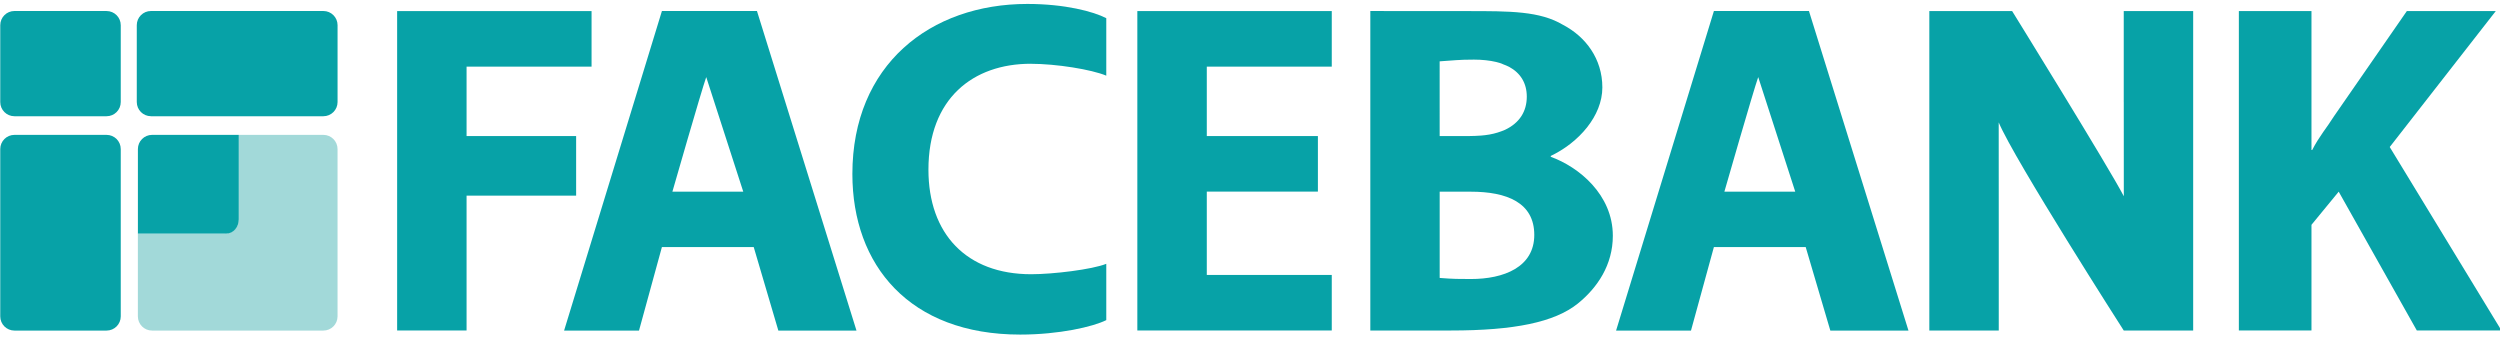
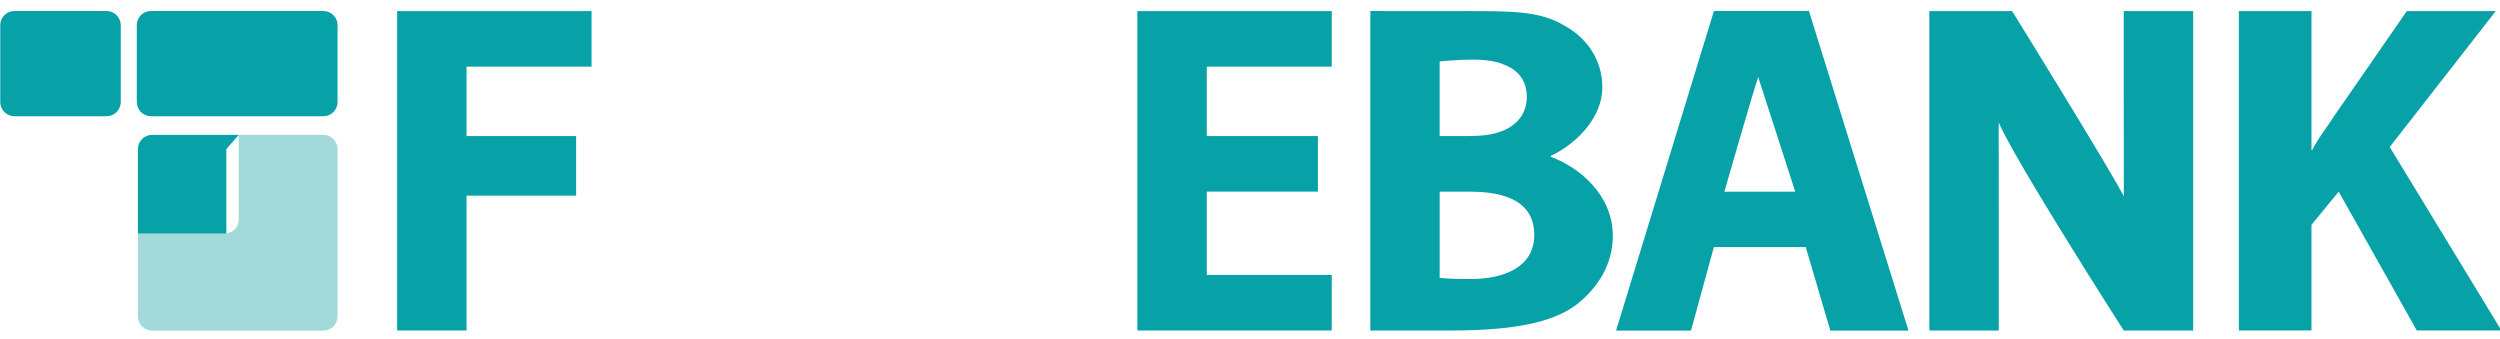
<svg xmlns="http://www.w3.org/2000/svg" id="Layer_2" viewBox="0 0 1090.68 147.68">
  <defs>
    <style>.cls-1{fill:none;}.cls-2{clip-path:url(#clippath);}.cls-3{fill:#07a2a7;}.cls-4{fill:#a2d9d9;}</style>
    <clipPath id="clippath">
      <rect class="cls-1" width="1090.68" height="147.68" />
    </clipPath>
  </defs>
  <g id="Capa_1">
    <g class="cls-2">
      <path class="cls-4" d="m97.97,101.9h-37.82v36.13c0,3.42,2.77,6.19,6.19,6.19h74.73c3.42,0,6.19-2.77,6.19-6.19v-73c0-3.42-2.77-6.19-6.19-6.19h-36.91v36.87c0,3.42-2.77,6.19-6.19,6.19" />
-       <path class="cls-3" d="m46.49,58.84H6.3c-3.42,0-6.19,2.77-6.19,6.19v73c0,3.42,2.77,6.19,6.19,6.19h40.19c3.42,0,6.19-2.77,6.19-6.19v-73c0-3.42-2.77-6.19-6.19-6.19" />
-       <path class="cls-3" d="m104.17,58.84h-37.82c-3.42,0-6.19,2.77-6.19,6.19v36.87h38.58c3,0,5.43-2.77,5.43-6.19v-36.87Z" />
+       <path class="cls-3" d="m104.17,58.84h-37.82c-3.42,0-6.19,2.77-6.19,6.19v36.87h38.58v-36.87Z" />
      <path class="cls-3" d="m65.86,50.71h75.22c3.42,0,6.19-2.77,6.19-6.19V10.99c0-3.42-2.77-6.19-6.19-6.19h-75.22c-3.42,0-6.19,2.77-6.19,6.19v33.52c0,3.42,2.77,6.19,6.19,6.19" />
      <path class="cls-3" d="m46.49,4.8H6.3C2.89,4.8.11,7.57.11,11v33.52c0,3.42,2.77,6.19,6.19,6.19h40.19c3.42,0,6.19-2.77,6.19-6.19V11c0-3.42-2.77-6.19-6.19-6.19" />
      <polygon class="cls-3" points="251.35 59.36 203.55 59.36 203.55 29.07 258.08 29.07 258.08 4.84 173.26 4.84 173.26 144.18 203.55 144.18 203.55 85.35 251.35 85.35 251.35 59.36" />
-       <path class="cls-3" d="m330.24,4.8h-41.46l-42.68,139.42h32.68l9.99-36.42h40.06l10.74,36.42h34.09L330.24,4.8Zm-36.89,78.81s12.61-43.91,14.76-49.98l16.15,49.98h-30.91Z" />
      <path class="cls-3" d="m789.19,4.8h-41.46l-42.68,139.42h32.68l9.99-36.42h40.06l10.74,36.42h34.09L789.19,4.8Zm-36.89,78.81s12.61-43.91,14.76-49.98l16.15,49.98h-30.91Z" />
-       <path class="cls-3" d="m449.66,27.83c11.19,0,26.54,2.48,32.98,5.18V7.93c-5.6-2.9-18.04-6.21-34.44-6.21-42.31,0-76.33,26.53-76.33,74.19,0,39.8,24.9,70.06,73.22,70.06,17,0,31.74-3.41,37.55-6.31v-24.56c-6.23,2.49-23.23,4.54-32.78,4.54-28.21,0-44.81-17.61-44.81-45.61,0-31.09,19.5-46.21,44.61-46.21" />
      <polygon class="cls-3" points="526.49 83.59 574.96 83.59 574.96 59.36 526.49 59.36 526.49 29.07 581.01 29.07 581.01 4.83 496.19 4.83 496.19 144.18 581.01 144.18 581.01 119.95 526.49 119.95 526.49 83.59" />
      <path class="cls-3" d="m676.55,68.4v-.37c12.14-5.79,22.51-17.37,22.51-29.88s-7.29-22.13-17.09-27.27c-10.18-6.07-22.97-6.04-42.3-6.04-15.78,0-41.84-.03-41.84-.03v139.38h35.11c27.73,0,45.2-3.6,55.37-11.72,8.68-7,15.32-16.99,15.32-29.6,0-18.02-14.94-30.07-27.08-34.46m-48.46-41.65c6.07-.37,8.03-.75,14.94-.75,3.64,0,6.91.37,9.71,1.03,1.12.28,2.15.56,3.08,1.03.93.28,1.77.75,2.61,1.12,4.95,2.71,7.66,7.1,7.66,12.98,0,6.44-3.17,11.49-9.52,14.48-1.96.84-4.2,1.59-6.82,2.05-1.12.18-2.43.37-3.73.46h-.19c-1.49.1-2.99.19-4.58.19h-13.17V26.75Zm13.63,94.97c-5.32,0-7.56,0-13.63-.47v-37.63h13.54c15.78,0,27.73,4.76,27.73,18.86s-13.35,19.24-27.64,19.24" />
      <path class="cls-3" d="m926.54,44.61c0,21.14.02,41.01.02,41.01-6.23-12.12-48.72-80.78-48.72-80.78h-36.13v139.35h30.29v-42.57c0-22.8-.02-48.22-.02-48.22,6.87,16.38,54.55,90.79,54.55,90.79h30.29V4.83h-30.29v39.77Z" />
      <path class="cls-3" d="m1042.57,64.14l46.26-59.3h-38.8l-31.74,45.83c-3.1,4.98-6.43,8.7-9.54,14.76h-.32V4.83h-31.68v139.35h31.68v-46.1l11.88-14.46,34.08,60.56h36.92l-48.74-80.04Z" />
    </g>
  </g>
</svg>